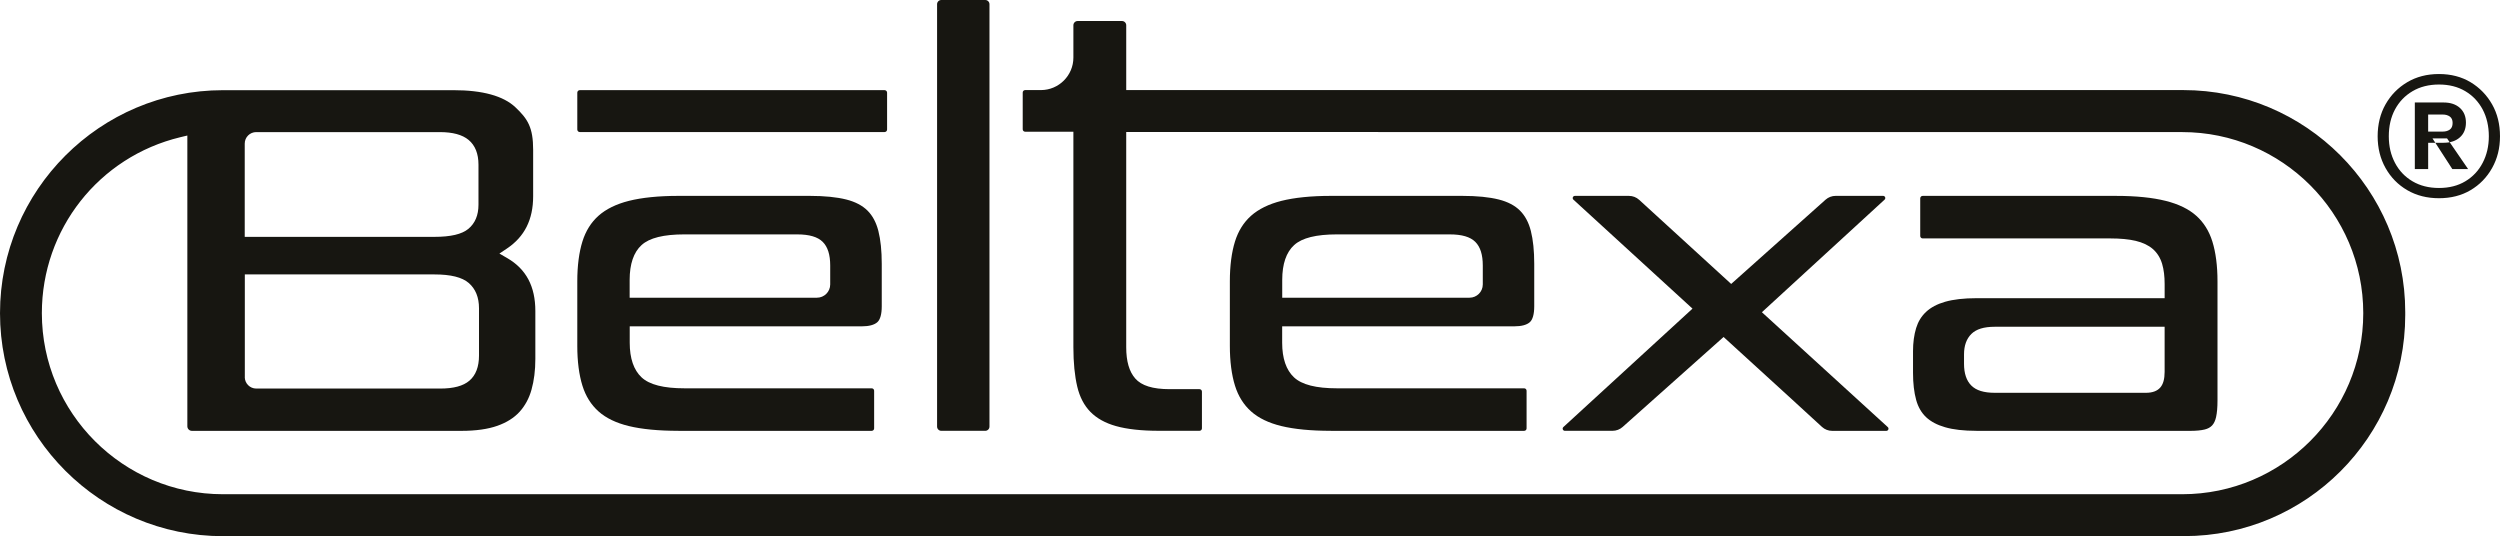
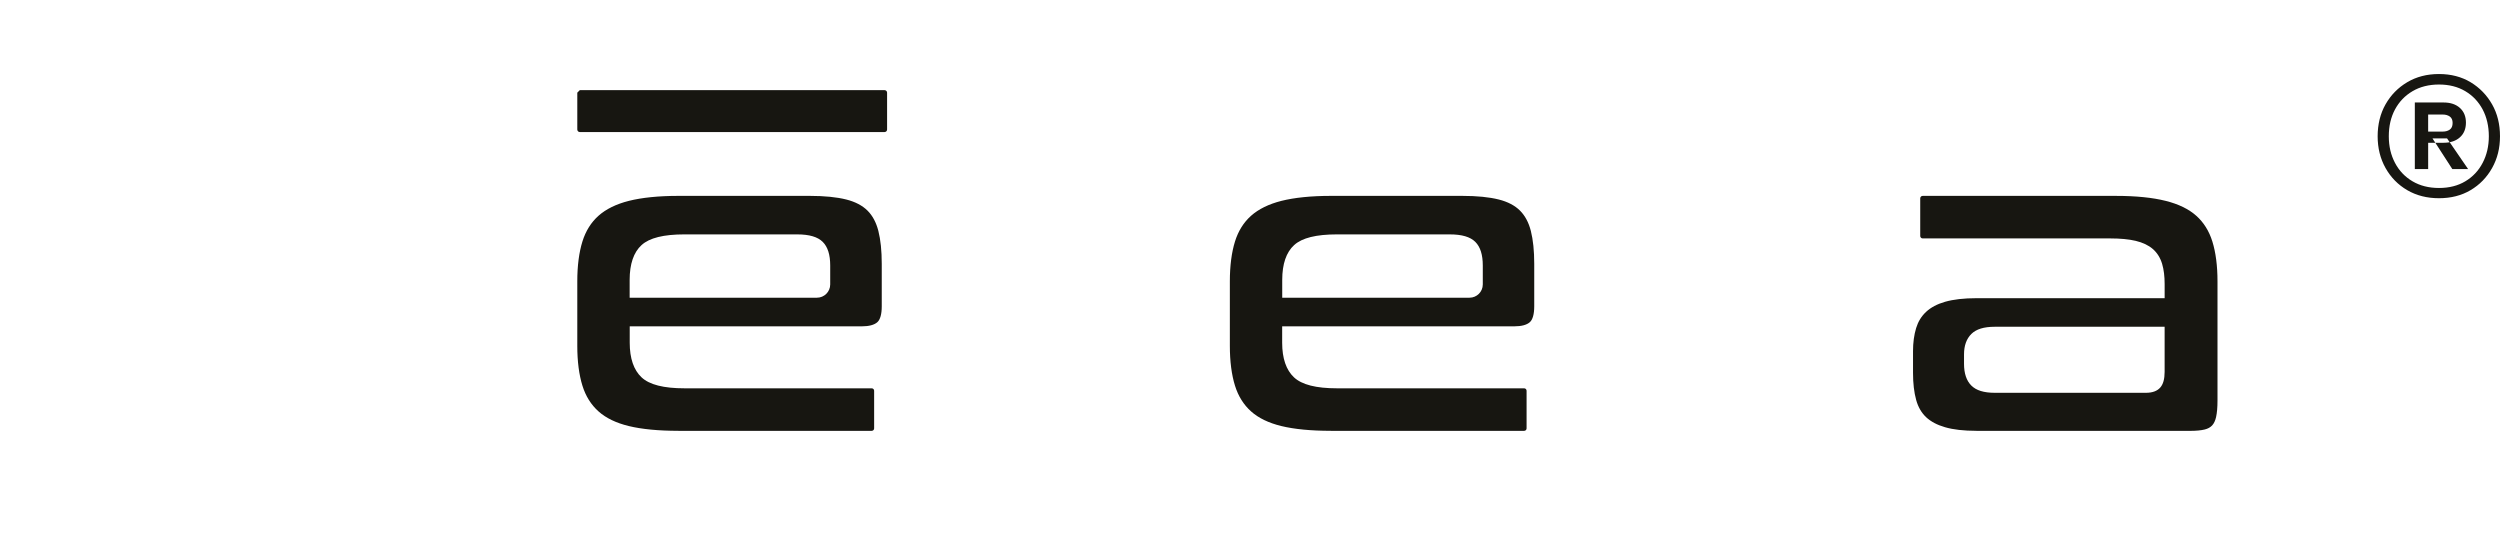
<svg xmlns="http://www.w3.org/2000/svg" xml:space="preserve" width="142.957mm" height="30.66mm" style="shape-rendering:geometricPrecision; text-rendering:geometricPrecision; image-rendering:optimizeQuality; fill-rule:evenodd; clip-rule:evenodd" viewBox="0 0 135.282 29.014">
  <defs>
    <style type="text/css">
   
    .fil0 {fill:#171611}
   
  </style>
  </defs>
  <g id="Capa_x0020_1">
    <path class="fil0" d="M36.709 23.313c-1.071,0 -1.974,-0.086 -2.683,-0.258 -0.684,-0.166 -1.237,-0.432 -1.639,-0.793 -0.401,-0.357 -0.694,-0.824 -0.87,-1.391 -0.184,-0.589 -0.278,-1.314 -0.278,-2.155l0 -3.494c0,-0.839 0.094,-1.564 0.278,-2.155 0.177,-0.567 0.469,-1.034 0.87,-1.391 0.405,-0.361 0.959,-0.633 1.643,-0.806 0.71,-0.178 1.612,-0.27 2.679,-0.27l7.112 -9.46309e-005c0.793,0 1.459,0.066 1.976,0.197 0.486,0.123 0.87,0.326 1.146,0.6 0.276,0.274 0.471,0.644 0.587,1.097 0.123,0.484 0.184,1.082 0.184,1.781l0 2.306c0,0.418 -0.083,0.714 -0.237,0.852 -0.167,0.149 -0.451,0.226 -0.839,0.226l-12.562 -9.46309e-005 0 0.889c0,0.845 0.217,1.476 0.642,1.873 0.427,0.397 1.191,0.592 2.333,0.592l10.12 9.46309e-005c0.072,0 0.131,0.059 0.131,0.131l0 2.039c0,0.072 -0.059,0.131 -0.131,0.131l-10.461 -9.46309e-005 -0.002 0zm0.339 -10.63c-1.141,0 -1.903,0.19 -2.33,0.578 -0.429,0.39 -0.646,1.025 -0.646,1.888l0 0.961 10.135 -9.46309e-005c0.396,0 0.718,-0.322 0.718,-0.718l0 -1.019c0,-0.591 -0.132,-1.01 -0.405,-1.284 -0.274,-0.272 -0.725,-0.405 -1.382,-0.405l-6.092 0 0.002 0z" />
    <path class="fil0" d="M72.021 23.313c-1.071,0 -1.974,-0.086 -2.683,-0.258 -0.684,-0.166 -1.237,-0.432 -1.639,-0.793 -0.401,-0.357 -0.694,-0.824 -0.87,-1.391 -0.184,-0.591 -0.278,-1.316 -0.278,-2.155l0 -3.494c0,-0.839 0.094,-1.564 0.278,-2.155 0.177,-0.567 0.469,-1.034 0.87,-1.391 0.407,-0.361 0.959,-0.633 1.643,-0.806 0.71,-0.178 1.612,-0.27 2.679,-0.27l7.11 -9.46309e-005c0.795,0 1.459,0.066 1.976,0.197 0.486,0.123 0.87,0.326 1.144,0.6 0.274,0.274 0.471,0.642 0.587,1.097 0.123,0.484 0.184,1.082 0.184,1.781l0 2.306c0,0.418 -0.083,0.714 -0.237,0.852 -0.167,0.149 -0.451,0.226 -0.841,0.226l-12.562 -9.46309e-005 0 0.889c0,0.845 0.217,1.476 0.642,1.873 0.427,0.397 1.191,0.592 2.333,0.592l10.12 9.46309e-005c0.072,0 0.131,0.059 0.131,0.131l0 2.039c0,0.072 -0.059,0.131 -0.131,0.131l-10.461 -9.46309e-005 0.004 0zm0.34 -10.63c-1.141,0 -1.903,0.19 -2.33,0.578 -0.429,0.39 -0.646,1.025 -0.646,1.888l0 0.961 10.135 -9.46309e-005c0.396,0 0.718,-0.322 0.718,-0.718l0 -1.019c0,-0.591 -0.132,-1.01 -0.405,-1.284 -0.274,-0.272 -0.725,-0.405 -1.382,-0.405l-6.092 0 0.002 0z" />
    <path class="fil0" d="M106.949 23.313c-0.681,0 -1.253,-0.064 -1.698,-0.195 -0.429,-0.123 -0.773,-0.307 -1.027,-0.546 -0.248,-0.236 -0.429,-0.546 -0.534,-0.927 -0.114,-0.409 -0.171,-0.903 -0.171,-1.472l0 -1.165c0,-0.469 0.057,-0.892 0.169,-1.257 0.107,-0.348 0.282,-0.635 0.537,-0.874 0.254,-0.239 0.6,-0.423 1.027,-0.546 0.449,-0.129 1.019,-0.195 1.7,-0.195l10.183 0 0 -0.767c0,-0.414 -0.044,-0.778 -0.134,-1.082 -0.098,-0.331 -0.267,-0.604 -0.504,-0.811 -0.232,-0.202 -0.545,-0.351 -0.931,-0.443 -0.363,-0.086 -0.826,-0.131 -1.382,-0.131l-10.144 0c-0.072,0 -0.131,-0.059 -0.131,-0.131l0 -2.039c0,-0.072 0.059,-0.131 0.131,-0.131l10.485 0c1.052,0 1.95,0.09 2.668,0.27 0.692,0.173 1.249,0.443 1.654,0.806 0.401,0.357 0.694,0.826 0.87,1.391 0.184,0.591 0.278,1.316 0.278,2.155l0 6.457c0,0.363 -0.026,0.662 -0.077,0.891 -0.044,0.195 -0.116,0.348 -0.215,0.453 -0.098,0.103 -0.228,0.175 -0.397,0.217 -0.201,0.05 -0.469,0.075 -0.8,0.075l-11.552 0 -0.004 -0.002zm0.995 -5.631c-0.591,0 -1.006,0.129 -1.271,0.392 -0.261,0.261 -0.394,0.631 -0.394,1.102l0 0.51c0,0.519 0.132,0.915 0.394,1.176 0.263,0.265 0.681,0.394 1.271,0.394l8.179 0c0.35,0 0.611,-0.096 0.777,-0.287 0.156,-0.18 0.234,-0.456 0.234,-0.845l0 -2.442 -9.189 0z" />
-     <path class="fil0" d="M31.375 4.878l16.492 0c0.075,0 0.136,0.061 0.136,0.136l0 1.996c0,0.075 -0.061,0.136 -0.136,0.136l-16.492 0c-0.075,0 -0.136,-0.061 -0.136,-0.136l0 -1.996c0,-0.075 0.061,-0.136 0.136,-0.136z" />
-     <path class="fil0" d="M50.938 0l2.377 0c0.125,0 0.228,0.103 0.228,0.228l0 22.857c0,0.125 -0.103,0.228 -0.228,0.228l-2.379 0c-0.125,0 -0.228,-0.103 -0.228,-0.228l0 -22.857c0,-0.125 0.103,-0.228 0.228,-0.228l0.002 0z" />
-     <path class="fil0" d="M12.067 29.014c-6.654,0 -12.067,-5.413 -12.067,-12.067 0,-6.654 5.413,-12.067 12.067,-12.067l1.439 9.46309e-005c0,0 11.038,0 11.038,0 1.57,0 2.696,0.311 3.345,0.924 0.677,0.638 0.961,1.1 0.961,2.307l0 2.51c0,1.262 -0.464,2.188 -1.419,2.828l-0.407 0.272 0.423 0.245c1.025,0.594 1.522,1.531 1.522,2.867l0 2.589c0,0.616 -0.07,1.176 -0.208,1.665 -0.131,0.469 -0.35,0.872 -0.648,1.2 -0.296,0.324 -0.699,0.578 -1.198,0.754 -0.515,0.182 -1.167,0.274 -1.938,0.274l-14.592 0c-0.136,0 -0.247,-0.11 -0.247,-0.247l0 -15.734 -0.377 0.09c-4.412,1.064 -7.496,4.979 -7.496,9.522 0,5.402 4.396,9.798 9.798,9.798l106.022 -9.46309e-005c5.402,0 9.798,-4.396 9.798,-9.798 0,-5.402 -4.396,-9.798 -9.798,-9.798l-57.142 -0.004 0 11.644c0,0.764 0.16,1.317 0.488,1.693 0.339,0.388 0.946,0.578 1.857,0.578l1.621 9.46309e-005c0.072,0 0.131,0.059 0.131,0.131l0 1.991c0,0.072 -0.059,0.131 -0.131,0.131l-2.203 -9.46309e-005c-0.938,0 -1.719,-0.086 -2.32,-0.256 -0.576,-0.162 -1.042,-0.421 -1.382,-0.769 -0.339,-0.346 -0.578,-0.804 -0.71,-1.362 -0.14,-0.589 -0.21,-1.308 -0.21,-2.138l0 -11.659 -2.611 0c-0.072,0 -0.131,-0.059 -0.131,-0.131l0 -1.991c0,-0.072 0.059,-0.131 0.131,-0.131l0.852 9.46309e-005c0.97,0 1.759,-0.789 1.759,-1.759l0 -1.75c0,-0.125 0.103,-0.228 0.228,-0.228l2.403 0c0.125,0 0.228,0.103 0.228,0.228l0 3.509 57.201 0c6.622,0 12.01,5.388 12.01,12.01l0 0.171c0,6.591 -5.364,11.955 -11.955,11.955l-106.134 0 0 0.002zm1.178 -8.61c0,0.342 0.278,0.622 0.622,0.622l9.951 9.46309e-005c0.729,0 1.246,-0.14 1.581,-0.425 0.346,-0.294 0.521,-0.753 0.521,-1.362l0 -2.554c0,-0.592 -0.186,-1.052 -0.554,-1.371 -0.361,-0.311 -0.97,-0.464 -1.862,-0.464l-10.256 0 0 5.553 -0.002 0zm0.62 -13.256c-0.342,0 -0.622,0.278 -0.622,0.622l0 5.047 10.257 0c0.891,0 1.494,-0.142 1.846,-0.434 0.363,-0.302 0.546,-0.74 0.546,-1.303l0 -2.169c0,-0.594 -0.18,-1.045 -0.535,-1.34 -0.342,-0.283 -0.856,-0.423 -1.566,-0.423l-9.927 9.46309e-005 0.002 0z" />
+     <path class="fil0" d="M31.375 4.878l16.492 0c0.075,0 0.136,0.061 0.136,0.136l0 1.996c0,0.075 -0.061,0.136 -0.136,0.136l-16.492 0c-0.075,0 -0.136,-0.061 -0.136,-0.136l0 -1.996z" />
    <path class="fil0" d="M131.981 10.726c-0.648,0 -1.22,-0.145 -1.719,-0.436 -0.497,-0.291 -0.889,-0.69 -1.174,-1.198 -0.285,-0.508 -0.427,-1.08 -0.427,-1.719 0,-0.638 0.142,-1.224 0.427,-1.726 0.285,-0.502 0.675,-0.902 1.174,-1.198 0.497,-0.296 1.069,-0.443 1.719,-0.443 0.65,0 1.218,0.149 1.709,0.443 0.491,0.296 0.879,0.696 1.165,1.198 0.285,0.502 0.427,1.078 0.427,1.726 0,0.648 -0.142,1.209 -0.427,1.719 -0.285,0.508 -0.673,0.907 -1.165,1.198 -0.491,0.291 -1.062,0.436 -1.709,0.436zm0 -0.554c0.546,0 1.023,-0.12 1.424,-0.361 0.403,-0.241 0.716,-0.572 0.938,-0.997 0.223,-0.425 0.335,-0.905 0.335,-1.441 0,-0.535 -0.112,-1.03 -0.335,-1.45 -0.224,-0.419 -0.535,-0.749 -0.938,-0.988 -0.403,-0.241 -0.878,-0.361 -1.424,-0.361 -0.546,0 -1.025,0.12 -1.433,0.361 -0.409,0.241 -0.723,0.57 -0.948,0.988 -0.224,0.419 -0.335,0.902 -0.335,1.45 0,0.548 0.112,1.018 0.335,1.441 0.223,0.425 0.539,0.756 0.948,0.997 0.409,0.241 0.885,0.361 1.433,0.361zm-1.308 -1.023l0 -3.603 1.559 0c0.368,0 0.662,0.098 0.879,0.293 0.217,0.195 0.328,0.462 0.328,0.797 0,0.335 -0.109,0.602 -0.328,0.797 -0.217,0.195 -0.512,0.293 -0.879,0.293l-0.837 0 0 1.424 -0.721 0zm0.721 -2.028l0.788 0c0.156,0 0.285,-0.037 0.385,-0.109 0.101,-0.072 0.151,-0.193 0.151,-0.361 0,-0.156 -0.05,-0.27 -0.151,-0.344 -0.101,-0.072 -0.23,-0.109 -0.385,-0.109l-0.788 -9.46309e-005 0 0.922zm1.308 2.028l-1.073 -1.66 0.788 0 1.139 1.66 -0.856 0 0.002 0z" />
-     <path class="fil0" d="M97.202 21.827l1.391 1.275c0.151,0.138 0.346,0.213 0.55,0.213l2.931 0c0.107,0 0.158,-0.132 0.079,-0.204l-6.812 -6.216 6.639 -6.092c0.079,-0.072 0.028,-0.204 -0.079,-0.204l-2.571 -9.46309e-005c-0.201,0 -0.394,0.074 -0.543,0.206l-5.108 4.56 -4.979 -4.552c-0.151,-0.138 -0.346,-0.213 -0.55,-0.213l-2.929 9.46309e-005c-0.107,0 -0.158,0.132 -0.079,0.204l6.444 5.897 -6.987 6.407c-0.079,0.072 -0.028,0.204 0.079,0.204l2.582 9.46309e-005c0.201,0 0.394,-0.074 0.543,-0.206l5.465 -4.871 3.934 3.59 9.46309e-005 0.002z" />
  </g>
</svg>